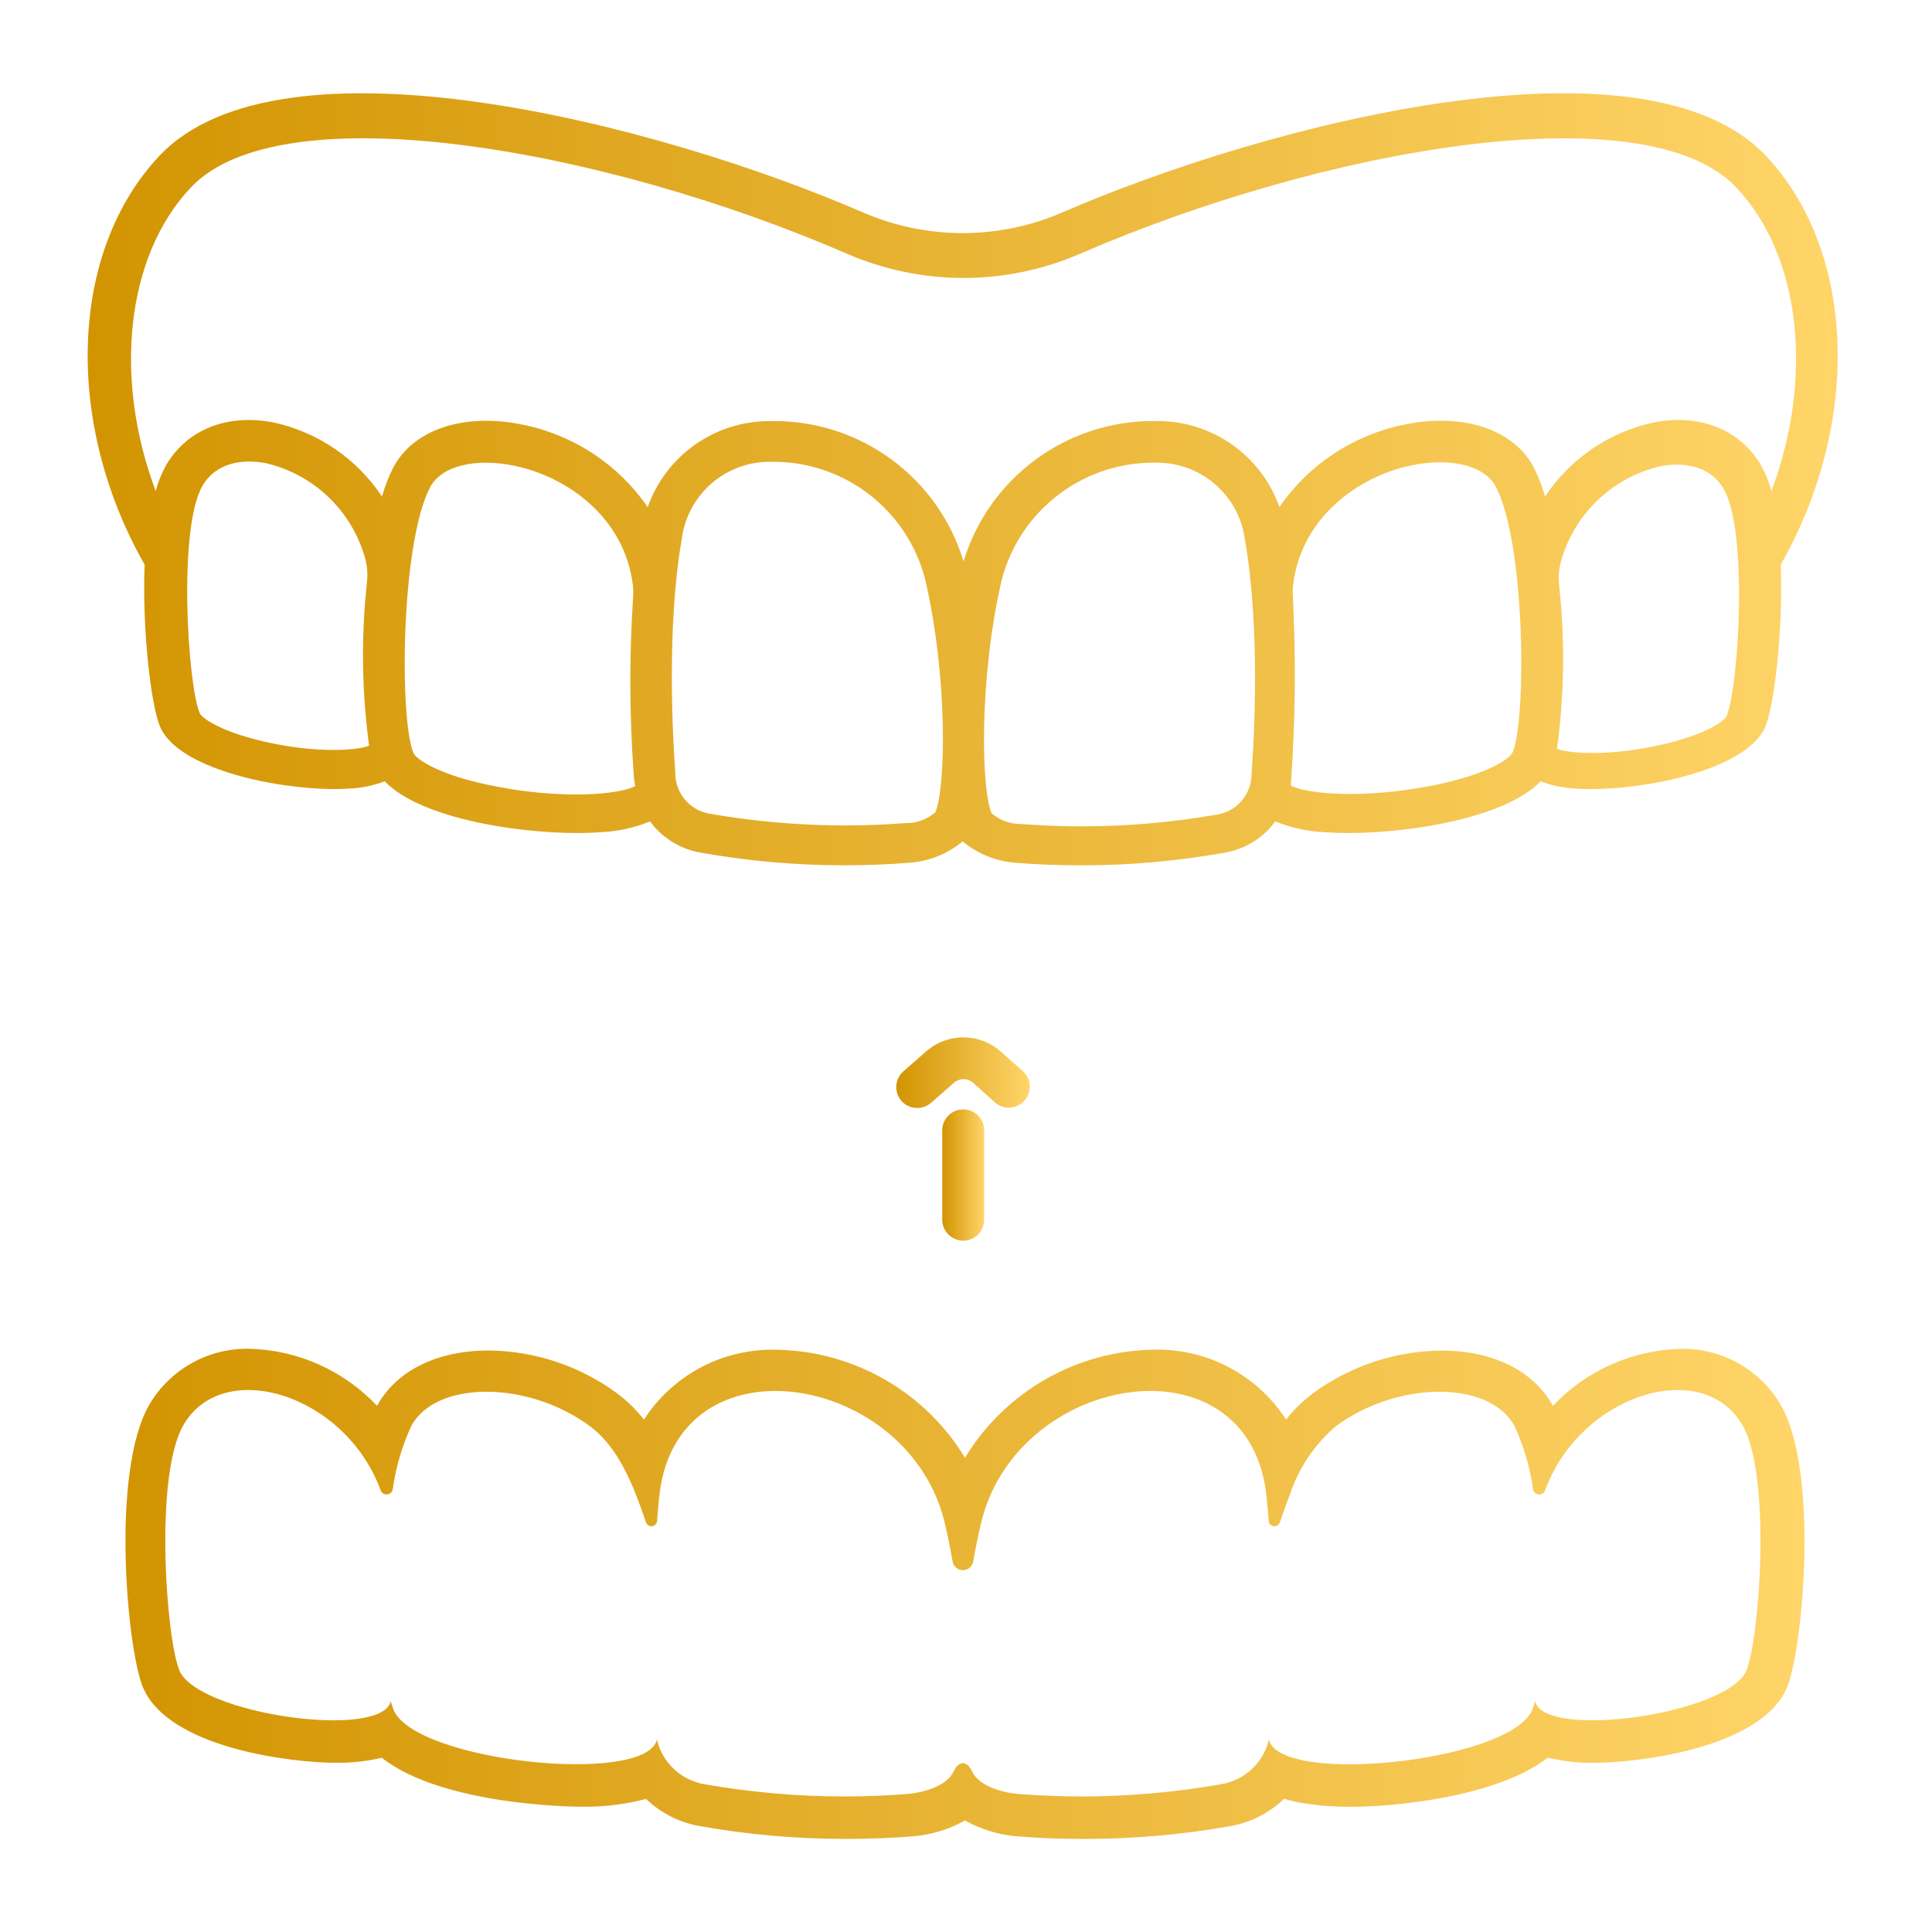
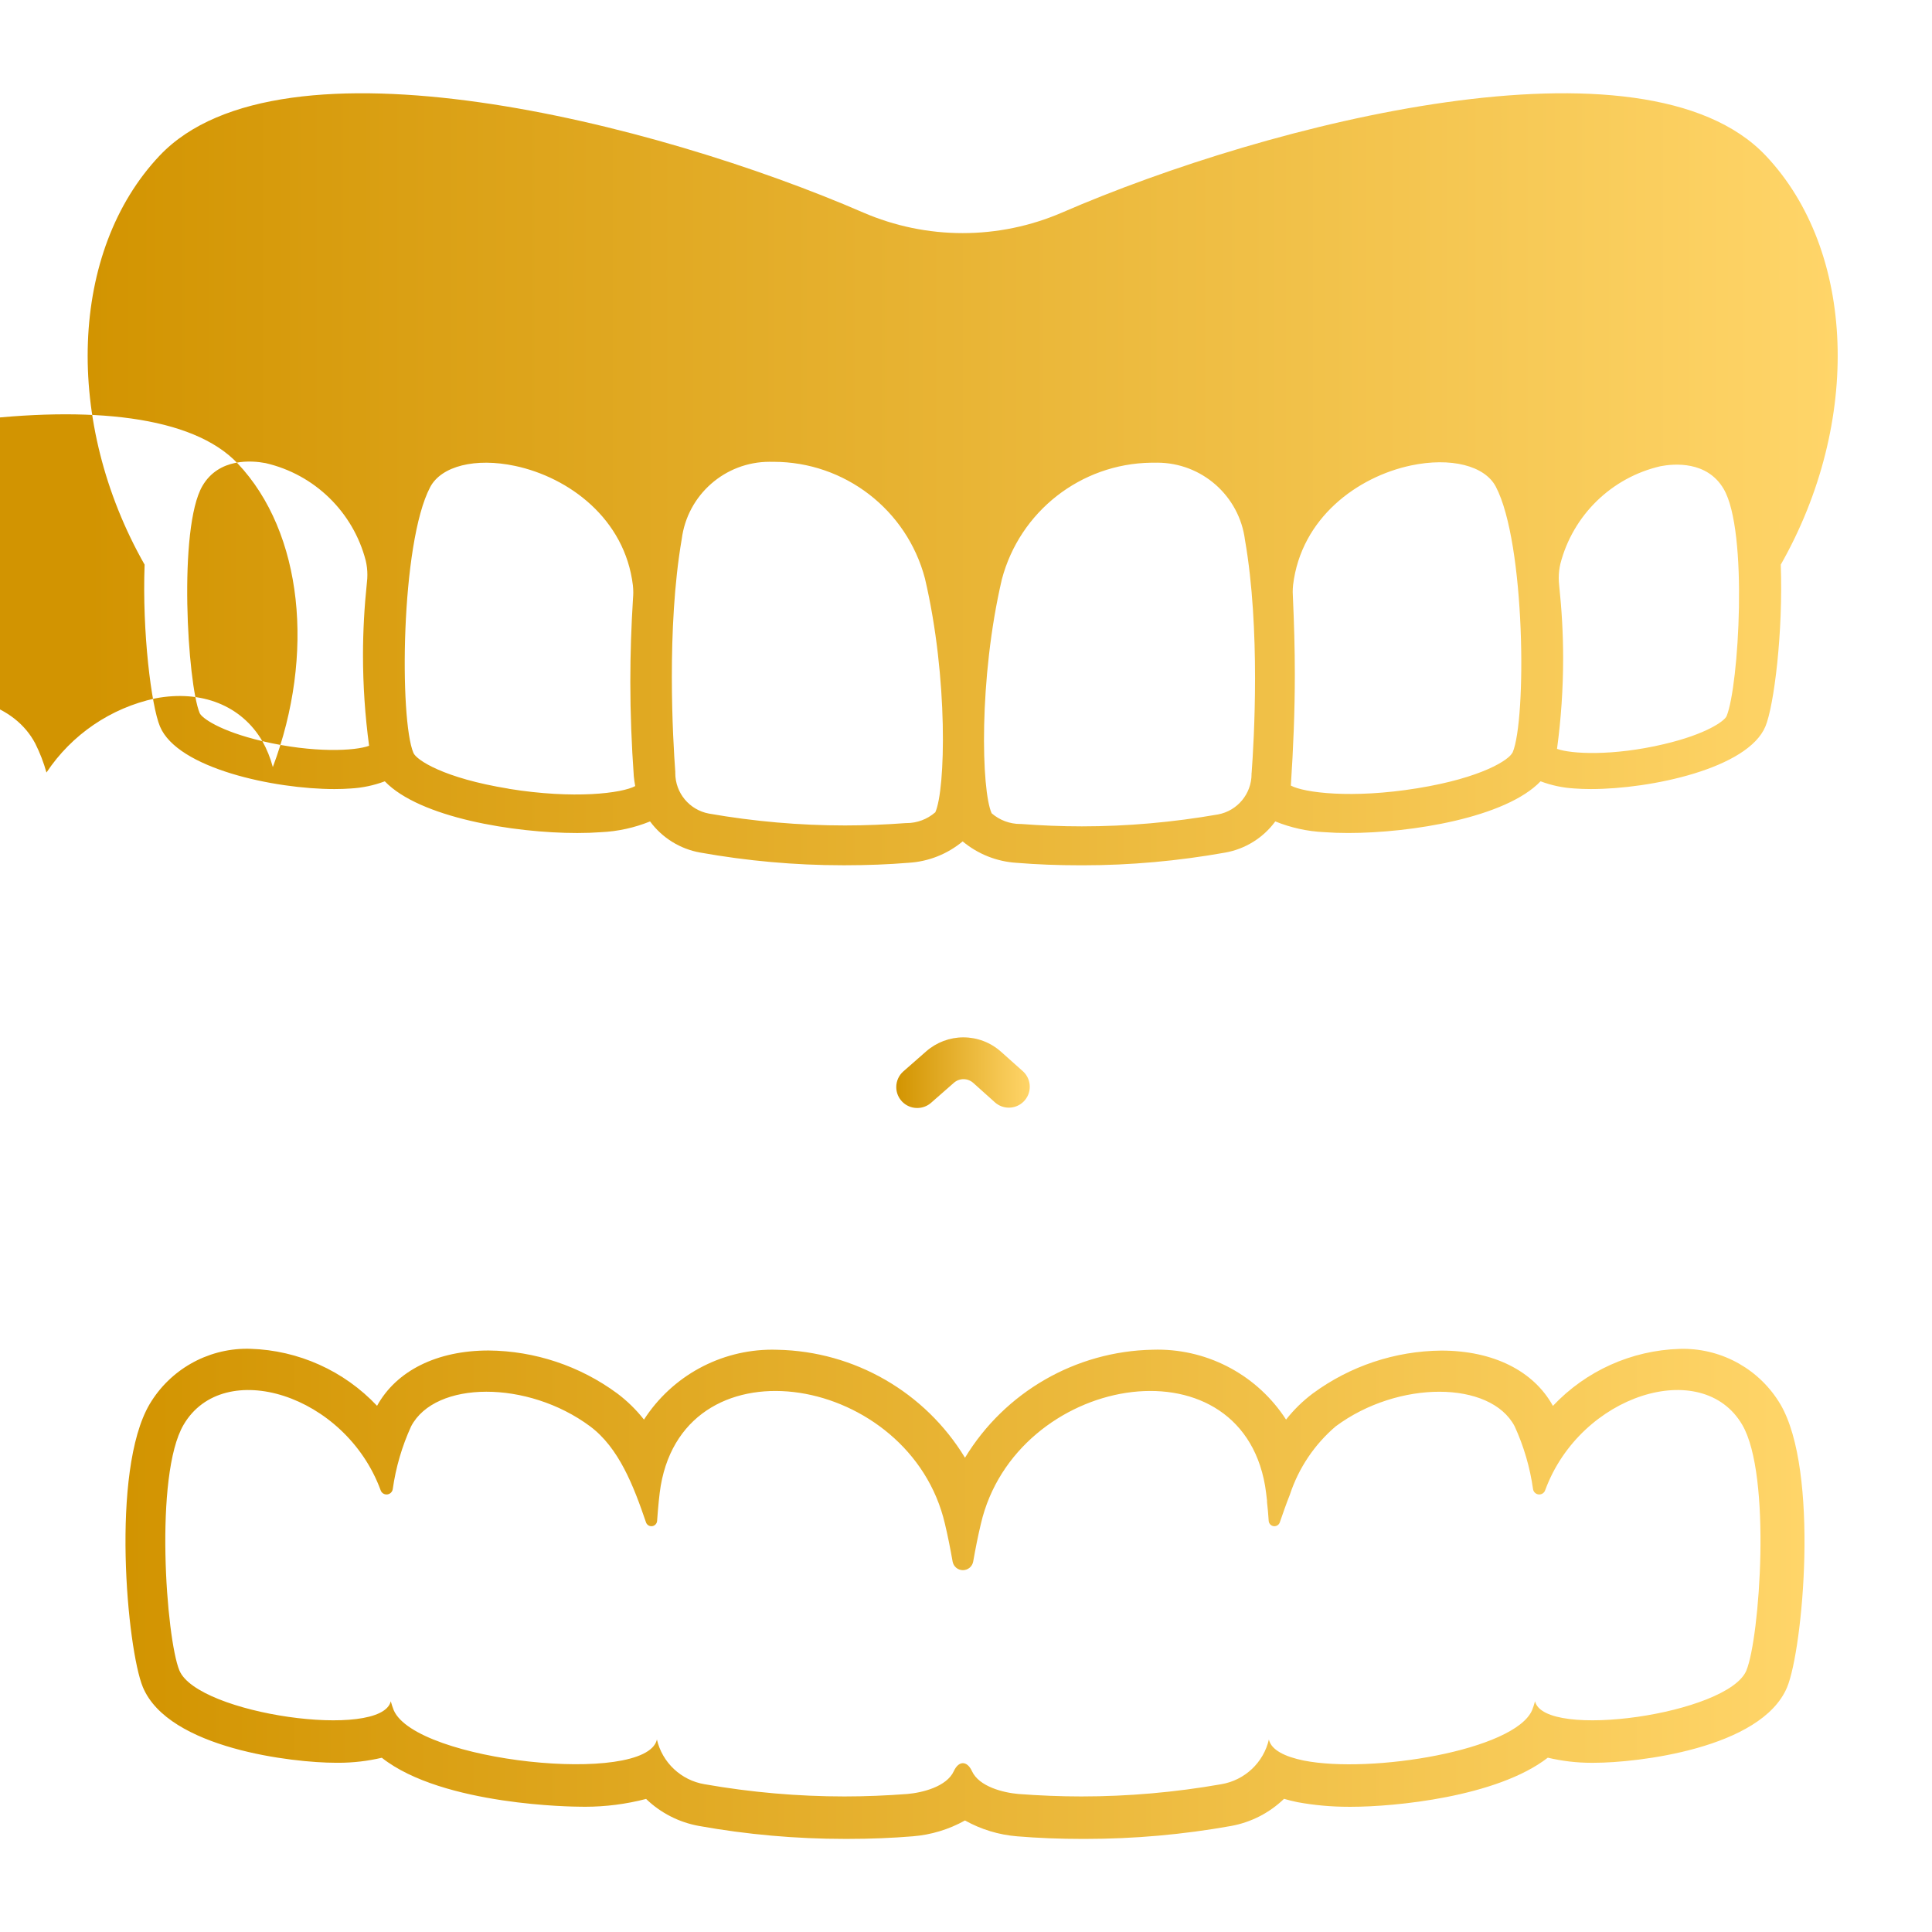
<svg xmlns="http://www.w3.org/2000/svg" xmlns:xlink="http://www.w3.org/1999/xlink" xml:space="preserve" width="80mm" height="80mm" version="1.1" style="shape-rendering:geometricPrecision; text-rendering:geometricPrecision; image-rendering:optimizeQuality; fill-rule:evenodd; clip-rule:evenodd" viewBox="0 0 8000 8000">
  <defs>
    <style type="text/css"> .fil0 {fill:none} .fil2 {fill:url(#id0)} .fil1 {fill:url(#id1)} .fil3 {fill:url(#id2)} .fil4 {fill:url(#id3)} </style>
    <linearGradient id="id0" gradientUnits="userSpaceOnUse" x1="363" y1="1984.6" x2="7609.47" y2="1984.6">
      <stop offset="0" style="stop-opacity:1; stop-color:#D29401" />
      <stop offset="1" style="stop-opacity:1; stop-color:#FFD569" />
    </linearGradient>
    <linearGradient id="id1" gradientUnits="userSpaceOnUse" xlink:href="#id0" x1="519.58" y1="6599.74" x2="7472.05" y2="6599.74"> </linearGradient>
    <linearGradient id="id2" gradientUnits="userSpaceOnUse" xlink:href="#id0" x1="3711.23" y1="4441.73" x2="4264.09" y2="4441.73"> </linearGradient>
    <linearGradient id="id3" gradientUnits="userSpaceOnUse" xlink:href="#id0" x1="3901.84" y1="4865.53" x2="4075.05" y2="4865.53"> </linearGradient>
  </defs>
  <g id="Layer_x0020_1">
    <rect class="fil0" x="-4.74" y="4.73" width="8000" height="8000" />
    <path class="fil1" d="M7372.19 5814.79c-84.31,-142.24 -237.55,-229.56 -402.92,-229.56 -4.74,0 -9.55,0.11 -14.24,0.23 -199.13,5.99 -388.19,90.96 -524.74,236.05 -80.08,-145.56 -247.93,-228.99 -461.9,-228.99 -191.53,1.66 -377.82,63.87 -532.08,177.28 -41.51,31.14 -78.98,67.67 -111.03,108.48 -116.41,-180.47 -316.71,-289.73 -531.6,-289.73 -7.1,0 -14.52,0.15 -21.54,0.39 -318.19,6.37 -611.17,175.24 -776.29,447.21 -165.27,-271.99 -458.3,-440.66 -776.44,-447.02 -7.11,-0.26 -14.35,-0.42 -21.53,-0.42 -214.8,0 -414.93,109.14 -531.31,289.58 -32.18,-40.9 -69.65,-77.57 -111.27,-108.77 -154.26,-113.46 -340.52,-175.68 -532.11,-177.36 -213.62,0 -381.53,83.38 -461.9,229.05 -136.62,-145.09 -325.55,-230.11 -524.75,-236.08 -4.54,-0.12 -9.4,-0.24 -14.03,-0.24 -165.55,0 -318.91,87.47 -403.23,229.9 -162.07,275.99 -92.73,1014.58 -27.77,1171.17 106.7,255.77 624.78,313.28 797.88,313.28 4.02,0 8.22,0.09 12.33,0.09 60.33,0 120.57,-7.06 179.28,-20.81 252.66,199.83 807.18,202.55 813.76,202.55 9.04,0.25 18.58,0.37 27.75,0.37 85.21,0 170.44,-11 252.84,-32.39 60,57.86 135.95,96.71 217.99,111.66 199.28,35.8 402.29,53.8 604.89,53.8 3.77,0 7.53,0 11.3,0 93.89,0 184.77,-3.64 270.1,-10.74 76.03,-6.03 149.8,-28.53 216.19,-65.56 66.37,37.09 140.13,59.54 215.96,65.62 85.51,7.11 176.39,10.75 270.28,10.75 3.72,-0.01 7.9,-0.01 11.67,-0.01 202.07,0 404.99,-17.99 603.71,-53.55 82.63,-14.99 159.09,-54.15 219.45,-112.44 17.47,5.18 35.94,9.77 55.41,13.77 69.45,12.75 140.28,19.18 210.96,19.18 4.29,0 8.57,0 12.86,0 176.62,0 601.98,-39.84 813.01,-203.3 59.09,13.95 119.77,21.17 180.56,21.17 4.18,0 8.54,-0.09 12.62,-0.09 173.22,0 691.19,-57.74 797.78,-313 65.01,-156.87 134.35,-895.47 -27.89,-1171.52l-0.01 0zm-140.69 1102.22c-75.63,181.3 -836.62,288.69 -875.31,127.6 -3.31,12.5 -7.4,24.9 -12.11,36.96 -72.17,166.29 -665.72,263.87 -945.75,208.44 -79.1,-16.16 -133.38,-43.88 -143.77,-85.45l0 -2.89c-22.03,96.56 -100.33,170.31 -198.07,186.49 -190.32,33.42 -385.21,50.55 -578.87,50.55 -86.44,0 -174.09,-3.68 -260.13,-10.19 -61.78,-5.2 -163.4,-30.02 -192.84,-94.7 -20.21,-43.87 -54.85,-43.87 -75.06,0 -29.45,64.67 -131.06,89.5 -192.84,94.7 -85.87,6.51 -173.53,10.19 -259.97,10.19 -193.66,0 -388.55,-17.13 -578.95,-50.56 -97.67,-16.17 -175.97,-89.92 -197.99,-186.49l0 2.89c-49.08,189.96 -997.14,90.07 -1089.52,-122.99 -4.72,-12.05 -8.81,-24.45 -12.12,-36.94 -38.68,161.09 -799.67,53.7 -875.31,-127.6 -54.85,-132.22 -105.08,-808.92 17.32,-1017.35 165.13,-282.34 669.77,-126.44 815.85,270.79 3.49,10.62 13.42,17.81 24.61,17.81 12.75,0 23.61,-9.27 25.61,-21.86 12.63,-89.94 38.39,-178 76.19,-260.46 99.89,-189.95 482.69,-191.68 740.78,0 119.53,88.92 180.14,246.55 231.53,397.25 3.15,9.87 12.28,16.54 22.59,16.54 12.53,0 22.89,-9.76 23.63,-22.27 4.04,-56.58 9.24,-111.43 15.02,-145.5 107.39,-620.68 1033.51,-457.29 1176.71,157.63 12.12,50.81 22.51,103.35 31.75,155.89 3.44,20.91 21.53,36.26 42.72,36.26 21.2,0 39.28,-15.35 42.73,-36.26 9.24,-52.54 19.63,-105.09 31.76,-155.89 143.19,-614.92 1069.3,-778.31 1176.7,-157.63 2.88,16.16 5.19,37.53 8.08,61.2l0 6.35c2.89,24.25 5.2,50.81 6.93,77.95 0.73,12.51 11.1,22.27 23.62,22.27 10.32,0 19.44,-6.67 22.56,-16.49 13.28,-38.11 26.56,-76.8 41.58,-114.33 36.11,-109.87 101.94,-207.82 189.94,-282.89 258.09,-191.69 640.9,-189.95 740.79,0 37.82,82.38 63.59,170.44 76.19,260.34 2.02,12.63 12.88,21.9 25.64,21.9 11.19,0 21.12,-7.19 24.62,-17.82 146.08,-397.24 650.71,-553.13 815.85,-270.79 122.4,208.2 72.17,884.89 17.31,1017.12l0 0.23z" />
-     <path class="fil2" d="M7311.35 644.27c-502.32,-530.8 -2053.98,-136.96 -2913.88,235.98 -129.73,56 -269.93,85 -411.27,85 -141.34,0 -281.53,-29 -411.22,-84.98 -859.9,-372.94 -2411.45,-766.77 -2913.88,-235.98 -373.51,394.76 -397.99,1103.15 -62.3,1693.81 -10.45,278.48 27.65,584.2 63.52,669.77 72.46,174.49 474.89,259.48 722.59,259.48 24.25,0 47.12,-0.81 67.96,-2.43 47.94,-2.69 95.52,-12.79 140.5,-29.68 144.35,150.47 535.3,214.09 796.79,214.09 35.57,0 68.71,-1.21 98.56,-3.46 69.6,-3.21 138.45,-18.28 203.04,-44.52 50.21,68.25 125.1,114.57 208.64,129.08 193.69,34.52 391.15,52.4 588.22,52.4 4.46,0 8.94,0 13.41,0 89.49,0 177.59,-3.41 260.86,-10.28 82.03,-5 160.3,-36.05 223.33,-88.54 63,52.58 141.22,83.69 223.1,88.72 83.32,6.88 171.36,10.23 260.92,10.23 4.51,0.04 9.39,0.04 13.85,0.04 197.07,0 394.16,-17.88 587.97,-52.41 83.54,-14.49 158.43,-60.89 208.65,-129.27 64.59,26.19 133.51,41.34 203.11,44.49 29.85,2.26 62.99,3.46 98.56,3.46 261.62,0 652.45,-63.51 796.79,-214.09 44.96,16.95 92.56,27.05 140.55,29.73 20.84,1.61 43.64,2.42 67.95,2.42 247.7,0 650.14,-84.99 722.6,-259.48 35.62,-85.8 73.73,-391.53 63.51,-669.77 335.58,-590.66 311.1,-1299.05 -62.41,-1693.81l-0.02 0zm-161.9 2320.95c-8.25,19.92 -82.62,74.61 -259.82,116.23 -213.06,50.24 -385.4,40.42 -442.33,19.4 16.79,-123.92 25.33,-250.25 25.33,-375.56 0,-100.38 -5.81,-201.45 -16.39,-301.15 -1.14,-10.36 -1.77,-20.82 -1.77,-31.23 0,-19.61 2.27,-39.23 6.7,-58.3 52.02,-201.54 212.13,-357.51 414.96,-404.17 55.66,-10.57 192.79,-22.75 261.26,94.29 102.09,173.8 62.48,819.43 12.08,940.5l-0.02 -0.01zm-886.6 150.79c-12.65,29.51 -125.58,104.51 -393.66,147.99 -271.37,44.11 -469.65,18.42 -524.09,-11.08 10.21,-152.54 16.51,-307.78 16.51,-461.44 0,-105.6 -3.15,-211.98 -7.88,-316.79 -0.55,-8.01 -0.88,-15.68 -0.88,-23.34 0,-9.66 0.53,-19.43 1.52,-29.02 33.32,-277.14 265.6,-447.76 488.24,-494.99 164.33,-34.64 305.38,0.52 351.23,87.88 122.81,233.27 127.71,965.84 69.4,1101.13l-0.39 -0.34zm-1080.53 84.45c0.05,1.55 0.07,3.17 0.07,4.72 0,81.93 -58.46,152.27 -138.99,167.24 -185.59,32.33 -374.87,49.36 -563.75,49.36 -83.95,0 -168.68,-3.56 -252.23,-9.9 -0.8,0.08 -1.68,0.1 -2.54,0.1 -43.6,0 -85.79,-15.79 -118.67,-44.37 -42.78,-93.72 -54.1,-556.31 42.26,-968.74 74.3,-281.23 326.97,-478.71 617.83,-482.9l15.38 -0.02c3.25,-0.04 6.6,-0.12 9.87,-0.12 184.55,0 340.41,137.28 363.68,320.3 64.54,369.47 37.35,831.72 27.48,964.69l-0.39 -0.36zm-1309.99 163.47c-32.89,28.55 -75.06,44.31 -118.62,44.31 -0.86,0 -1.79,-0.03 -2.63,-0.03 -83.36,6.22 -168.23,9.79 -251.91,9.79 -188.78,0 -378.35,-16.66 -563.95,-49.18 -80.6,-15.17 -139.02,-85.49 -139.02,-167.44 0,-1.56 0.03,-3.19 0.06,-4.73 -9.87,-132.8 -37.07,-595.17 26.62,-964.23 23.3,-182.99 179.15,-320.27 363.71,-320.27 3.26,0 6.61,0.08 9.83,0.13 2.24,-0.03 4.53,-0.03 6.75,-0.03 294.26,0 551.64,198.26 626.75,482.71 96.95,412.71 85.63,875.31 42.79,969.07l-0.38 -0.1zm-1766.61 -98.22c-268.07,-43.47 -381.07,-118.47 -393.72,-147.92 -58.25,-135.34 -53.35,-867.93 69.29,-1100.73 46.19,-87.36 187.13,-122.7 351.22,-87.88 222.41,47.17 454.7,217.73 488.18,494.59 1.02,9.66 1.58,19.41 1.58,29.14 0,7.95 -0.37,15.95 -1.06,23.86 -7.23,114.72 -11.17,230.94 -11.17,346.49 0,129.99 5.25,261.96 14.44,391.3 1.05,13.97 3.65,27.08 5.78,40.42 -54.45,29.62 -252.55,55.2 -524.15,11.15l-0.39 -0.42zm-1019.45 -196.85c-176.9,-41.63 -251.28,-96.31 -259.53,-116.23 -50.29,-121.25 -89.89,-766.71 11.55,-940.68 68.48,-117.02 205.5,-104.96 261.27,-94.34 202.82,46.67 362.93,202.63 414.97,404.16 4.42,19.09 6.68,38.7 6.68,58.31 0,10.41 -0.63,20.88 -1.88,31.18 -10.47,99.75 -16.28,200.82 -16.28,301.2 0,125.32 8.54,251.65 25.26,375.59 -56.58,21.31 -229.04,31.07 -441.93,-19.05l-0.11 -0.14zm6205.29 -1142.82c-86.09,-147.23 -251.57,-213.63 -443.14,-177.03 -184.47,39.6 -346.3,149.85 -450.73,307.01 -11.55,-41.4 -27.14,-81.76 -46.41,-120.22 -83.72,-159.19 -296.02,-228.64 -540.54,-176.62 -208.35,43.08 -392.28,165.13 -513.02,340.28 -75.43,-213.26 -277.21,-355.98 -503.51,-355.98 -2.34,0 -4.82,0.07 -7.1,0.07 -4.21,-0.03 -8.61,-0.12 -12.92,-0.12 -360.85,0 -679.35,236.12 -784.35,581.26 -104.29,-344.95 -422.36,-581.07 -782.77,-581.07 -4.79,0 -9.78,0.11 -14.48,0.11 -2.26,0.05 -4.74,-0.02 -7.08,-0.02 -226.3,0 -428.08,142.72 -503.45,356.04 -120.8,-175.2 -304.72,-297.25 -513.08,-340.35 -244.58,-51.97 -456.83,17.31 -540.55,176.61 -19.28,38.35 -35.03,78.7 -46.67,120.04 -104.38,-157.19 -266.24,-267.44 -450.69,-307.02 -191.35,-36.44 -357.06,29.79 -443.21,177.08 -18.73,33.78 -33.31,69.94 -43.16,107.31 -174.66,-464.57 -124.94,-971.1 145.85,-1257.48 374.32,-395.74 1702.94,-164.91 2719.13,275.75 151.3,65.4 315.12,99.26 480.13,99.26 165,0 328.82,-33.86 480.22,-99.2 1016.19,-440.66 2344.87,-671.45 2719.12,-275.76 271.03,286.37 320.51,792.92 145.85,1257.48 -9.89,-37.43 -24.55,-73.63 -43.3,-107.44l-0.14 0.01z" />
+     <path class="fil2" d="M7311.35 644.27c-502.32,-530.8 -2053.98,-136.96 -2913.88,235.98 -129.73,56 -269.93,85 -411.27,85 -141.34,0 -281.53,-29 -411.22,-84.98 -859.9,-372.94 -2411.45,-766.77 -2913.88,-235.98 -373.51,394.76 -397.99,1103.15 -62.3,1693.81 -10.45,278.48 27.65,584.2 63.52,669.77 72.46,174.49 474.89,259.48 722.59,259.48 24.25,0 47.12,-0.81 67.96,-2.43 47.94,-2.69 95.52,-12.79 140.5,-29.68 144.35,150.47 535.3,214.09 796.79,214.09 35.57,0 68.71,-1.21 98.56,-3.46 69.6,-3.21 138.45,-18.28 203.04,-44.52 50.21,68.25 125.1,114.57 208.64,129.08 193.69,34.52 391.15,52.4 588.22,52.4 4.46,0 8.94,0 13.41,0 89.49,0 177.59,-3.41 260.86,-10.28 82.03,-5 160.3,-36.05 223.33,-88.54 63,52.58 141.22,83.69 223.1,88.72 83.32,6.88 171.36,10.23 260.92,10.23 4.51,0.04 9.39,0.04 13.85,0.04 197.07,0 394.16,-17.88 587.97,-52.41 83.54,-14.49 158.43,-60.89 208.65,-129.27 64.59,26.19 133.51,41.34 203.11,44.49 29.85,2.26 62.99,3.46 98.56,3.46 261.62,0 652.45,-63.51 796.79,-214.09 44.96,16.95 92.56,27.05 140.55,29.73 20.84,1.61 43.64,2.42 67.95,2.42 247.7,0 650.14,-84.99 722.6,-259.48 35.62,-85.8 73.73,-391.53 63.51,-669.77 335.58,-590.66 311.1,-1299.05 -62.41,-1693.81l-0.02 0zm-161.9 2320.95c-8.25,19.92 -82.62,74.61 -259.82,116.23 -213.06,50.24 -385.4,40.42 -442.33,19.4 16.79,-123.92 25.33,-250.25 25.33,-375.56 0,-100.38 -5.81,-201.45 -16.39,-301.15 -1.14,-10.36 -1.77,-20.82 -1.77,-31.23 0,-19.61 2.27,-39.23 6.7,-58.3 52.02,-201.54 212.13,-357.51 414.96,-404.17 55.66,-10.57 192.79,-22.75 261.26,94.29 102.09,173.8 62.48,819.43 12.08,940.5l-0.02 -0.01zm-886.6 150.79c-12.65,29.51 -125.58,104.51 -393.66,147.99 -271.37,44.11 -469.65,18.42 -524.09,-11.08 10.21,-152.54 16.51,-307.78 16.51,-461.44 0,-105.6 -3.15,-211.98 -7.88,-316.79 -0.55,-8.01 -0.88,-15.68 -0.88,-23.34 0,-9.66 0.53,-19.43 1.52,-29.02 33.32,-277.14 265.6,-447.76 488.24,-494.99 164.33,-34.64 305.38,0.52 351.23,87.88 122.81,233.27 127.71,965.84 69.4,1101.13l-0.39 -0.34zm-1080.53 84.45c0.05,1.55 0.07,3.17 0.07,4.72 0,81.93 -58.46,152.27 -138.99,167.24 -185.59,32.33 -374.87,49.36 -563.75,49.36 -83.95,0 -168.68,-3.56 -252.23,-9.9 -0.8,0.08 -1.68,0.1 -2.54,0.1 -43.6,0 -85.79,-15.79 -118.67,-44.37 -42.78,-93.72 -54.1,-556.31 42.26,-968.74 74.3,-281.23 326.97,-478.71 617.83,-482.9l15.38 -0.02c3.25,-0.04 6.6,-0.12 9.87,-0.12 184.55,0 340.41,137.28 363.68,320.3 64.54,369.47 37.35,831.72 27.48,964.69l-0.39 -0.36zm-1309.99 163.47c-32.89,28.55 -75.06,44.31 -118.62,44.31 -0.86,0 -1.79,-0.03 -2.63,-0.03 -83.36,6.22 -168.23,9.79 -251.91,9.79 -188.78,0 -378.35,-16.66 -563.95,-49.18 -80.6,-15.17 -139.02,-85.49 -139.02,-167.44 0,-1.56 0.03,-3.19 0.06,-4.73 -9.87,-132.8 -37.07,-595.17 26.62,-964.23 23.3,-182.99 179.15,-320.27 363.71,-320.27 3.26,0 6.61,0.08 9.83,0.13 2.24,-0.03 4.53,-0.03 6.75,-0.03 294.26,0 551.64,198.26 626.75,482.71 96.95,412.71 85.63,875.31 42.79,969.07l-0.38 -0.1zm-1766.61 -98.22c-268.07,-43.47 -381.07,-118.47 -393.72,-147.92 -58.25,-135.34 -53.35,-867.93 69.29,-1100.73 46.19,-87.36 187.13,-122.7 351.22,-87.88 222.41,47.17 454.7,217.73 488.18,494.59 1.02,9.66 1.58,19.41 1.58,29.14 0,7.95 -0.37,15.95 -1.06,23.86 -7.23,114.72 -11.17,230.94 -11.17,346.49 0,129.99 5.25,261.96 14.44,391.3 1.05,13.97 3.65,27.08 5.78,40.42 -54.45,29.62 -252.55,55.2 -524.15,11.15l-0.39 -0.42zm-1019.45 -196.85c-176.9,-41.63 -251.28,-96.31 -259.53,-116.23 -50.29,-121.25 -89.89,-766.71 11.55,-940.68 68.48,-117.02 205.5,-104.96 261.27,-94.34 202.82,46.67 362.93,202.63 414.97,404.16 4.42,19.09 6.68,38.7 6.68,58.31 0,10.41 -0.63,20.88 -1.88,31.18 -10.47,99.75 -16.28,200.82 -16.28,301.2 0,125.32 8.54,251.65 25.26,375.59 -56.58,21.31 -229.04,31.07 -441.93,-19.05l-0.11 -0.14zc-86.09,-147.23 -251.57,-213.63 -443.14,-177.03 -184.47,39.6 -346.3,149.85 -450.73,307.01 -11.55,-41.4 -27.14,-81.76 -46.41,-120.22 -83.72,-159.19 -296.02,-228.64 -540.54,-176.62 -208.35,43.08 -392.28,165.13 -513.02,340.28 -75.43,-213.26 -277.21,-355.98 -503.51,-355.98 -2.34,0 -4.82,0.07 -7.1,0.07 -4.21,-0.03 -8.61,-0.12 -12.92,-0.12 -360.85,0 -679.35,236.12 -784.35,581.26 -104.29,-344.95 -422.36,-581.07 -782.77,-581.07 -4.79,0 -9.78,0.11 -14.48,0.11 -2.26,0.05 -4.74,-0.02 -7.08,-0.02 -226.3,0 -428.08,142.72 -503.45,356.04 -120.8,-175.2 -304.72,-297.25 -513.08,-340.35 -244.58,-51.97 -456.83,17.31 -540.55,176.61 -19.28,38.35 -35.03,78.7 -46.67,120.04 -104.38,-157.19 -266.24,-267.44 -450.69,-307.02 -191.35,-36.44 -357.06,29.79 -443.21,177.08 -18.73,33.78 -33.31,69.94 -43.16,107.31 -174.66,-464.57 -124.94,-971.1 145.85,-1257.48 374.32,-395.74 1702.94,-164.91 2719.13,275.75 151.3,65.4 315.12,99.26 480.13,99.26 165,0 328.82,-33.86 480.22,-99.2 1016.19,-440.66 2344.87,-671.45 2719.12,-275.76 271.03,286.37 320.51,792.92 145.85,1257.48 -9.89,-37.43 -24.55,-73.63 -43.3,-107.44l-0.14 0.01z" />
    <path class="fil3" d="M3797.9 4587.99c-0.01,-0.01 -0.04,-0.01 -0.07,-0.01 -47.82,0 -86.6,-38.78 -86.6,-86.6 0,-24.95 10.76,-48.71 29.52,-65.14l94.58 -82.91c42.56,-37.25 97.31,-57.85 153.9,-57.85 57.45,0 112.91,21.2 155.73,59.48l91.74 81.88c17.47,16.36 27.4,39.24 27.4,63.18 0,47.82 -38.79,86.6 -86.61,86.6 -20.62,0 -40.58,-7.37 -56.25,-20.75l-91.4 -81.93c-11.04,-9.87 -25.35,-15.34 -40.16,-15.34 -14.59,0 -28.72,5.31 -39.69,14.94l-94.58 82.91c-15.74,13.86 -36.01,21.53 -57,21.53 -0.16,0 -0.35,0 -0.51,0l0 0.01z" />
-     <path class="fil4" d="M3988.44 5137.37c-47.82,-0.01 -86.61,-38.79 -86.61,-86.62l0 -370.45c0,-47.82 38.79,-86.6 86.61,-86.6 47.82,0 86.6,38.78 86.6,86.61l0 370.45c0,47.82 -38.78,86.6 -86.6,86.6l0 0.01z" />
  </g>
</svg>